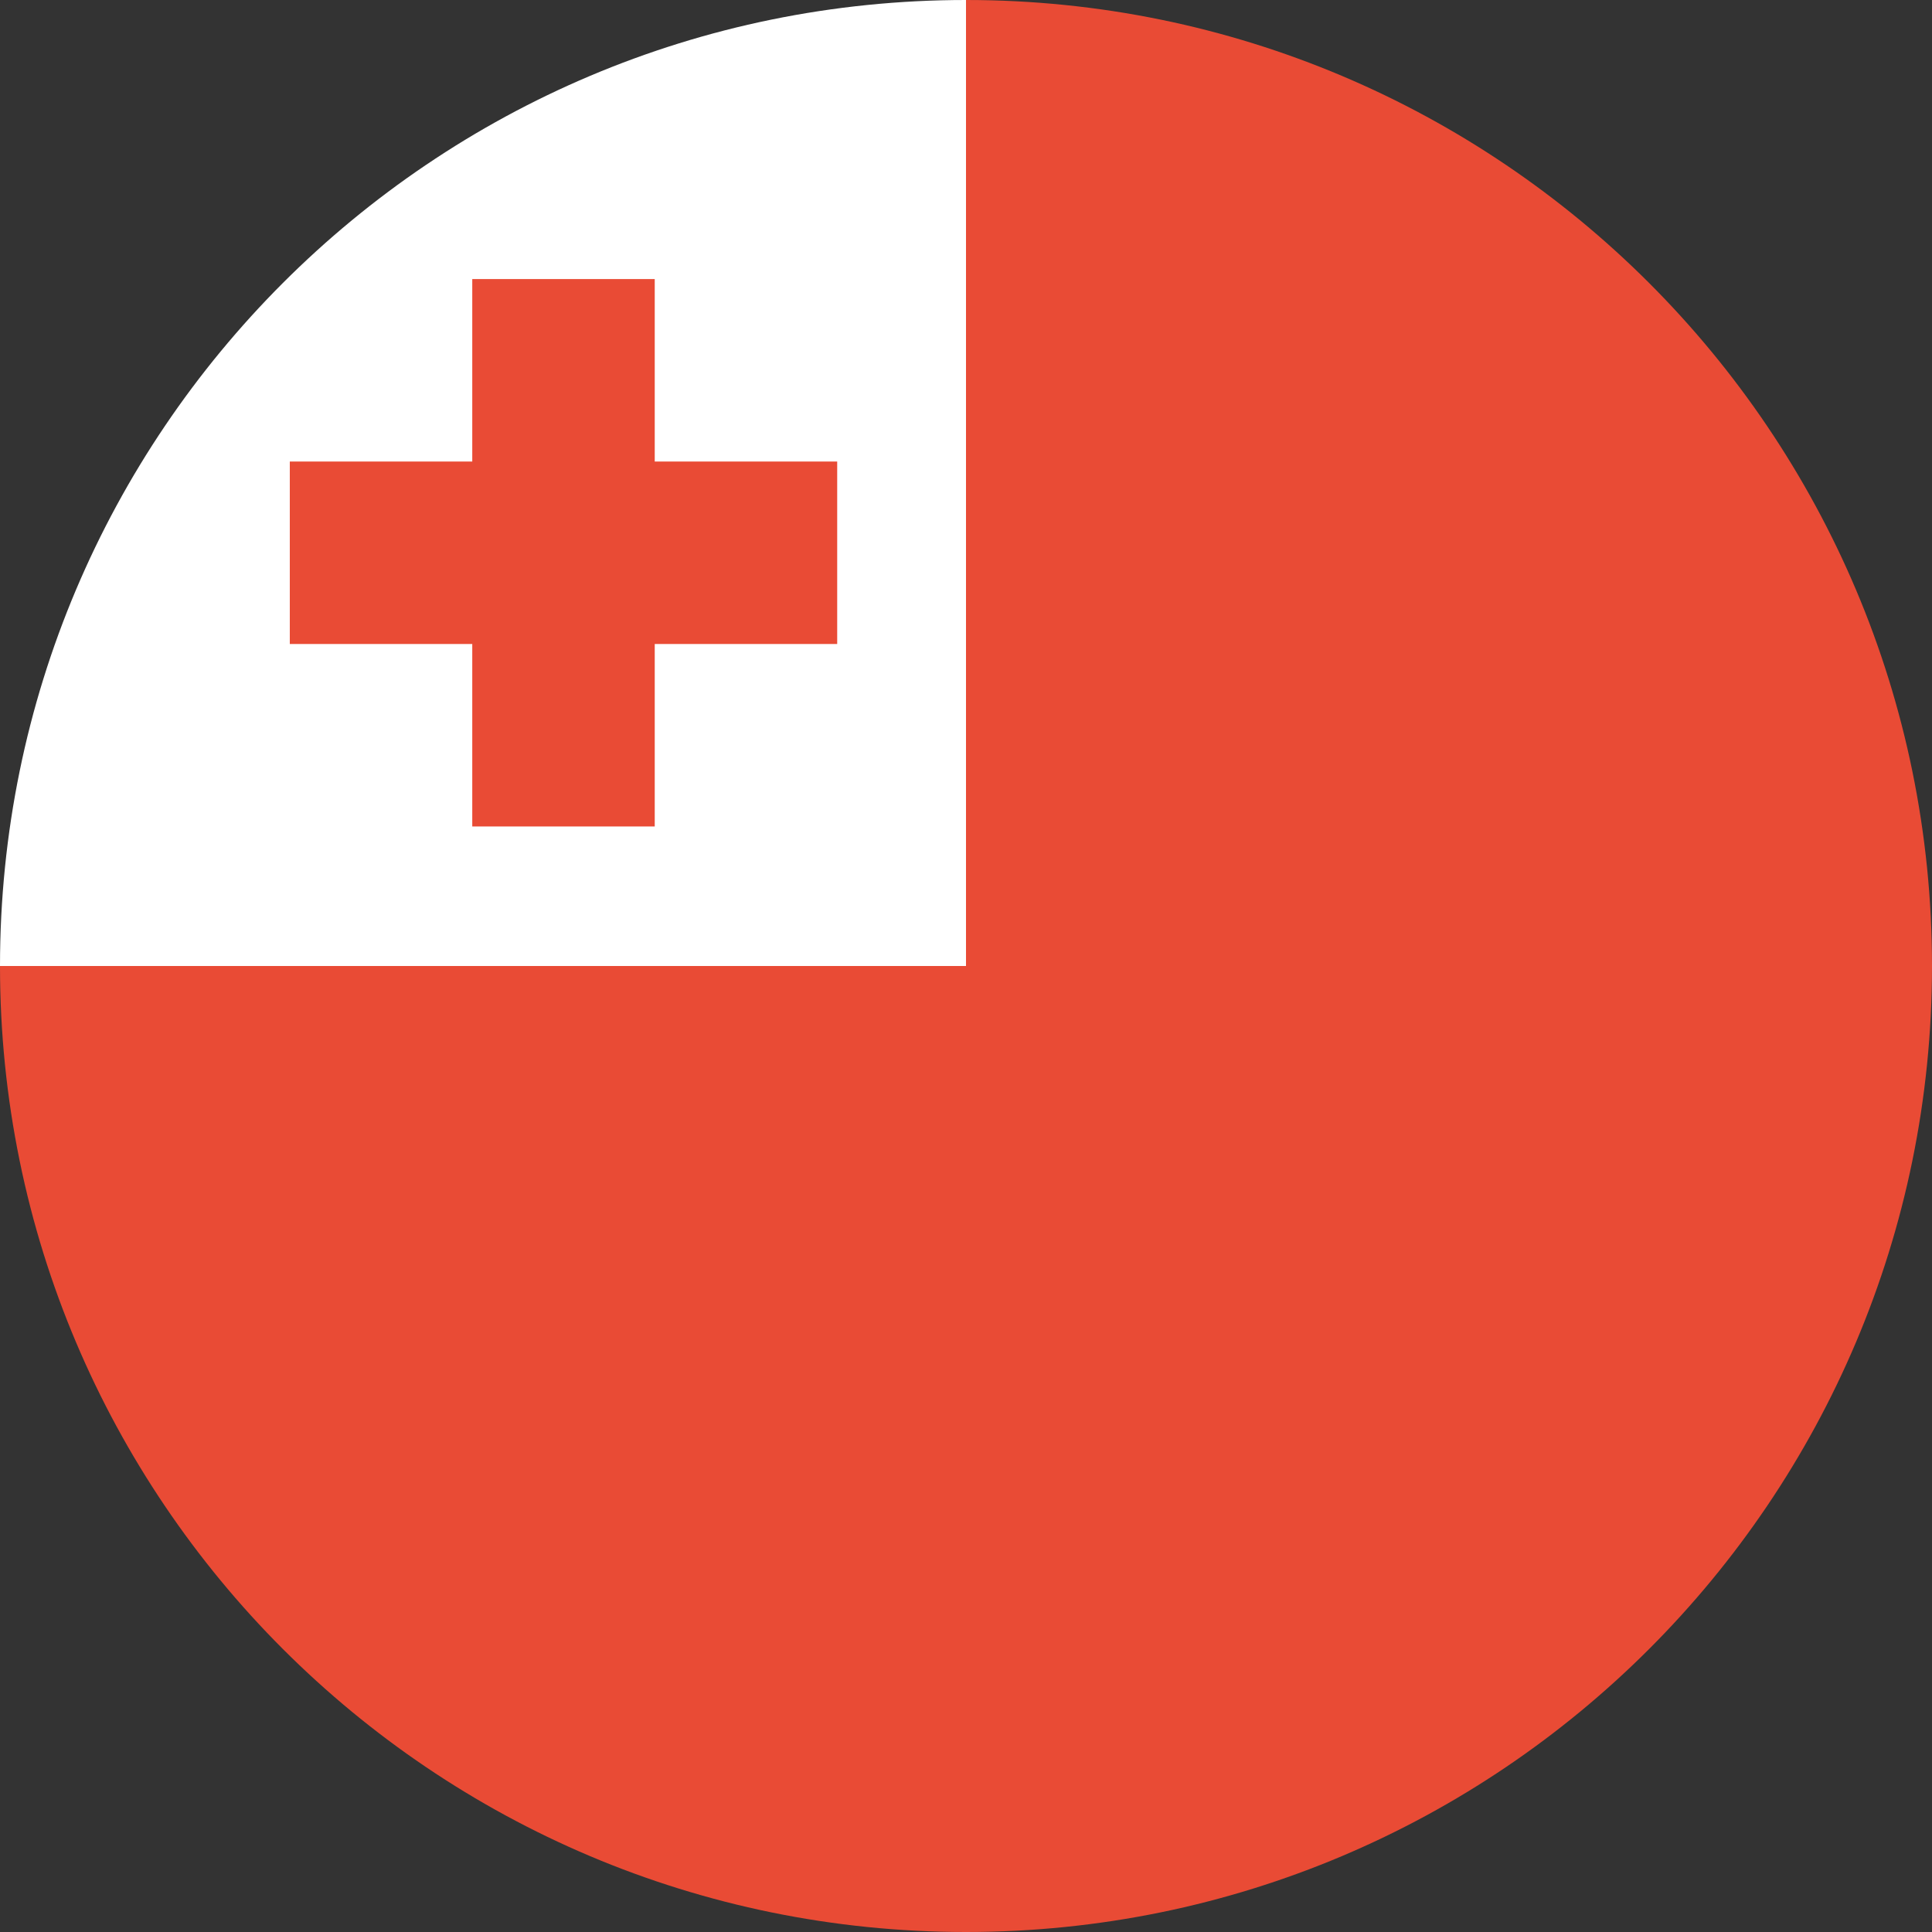
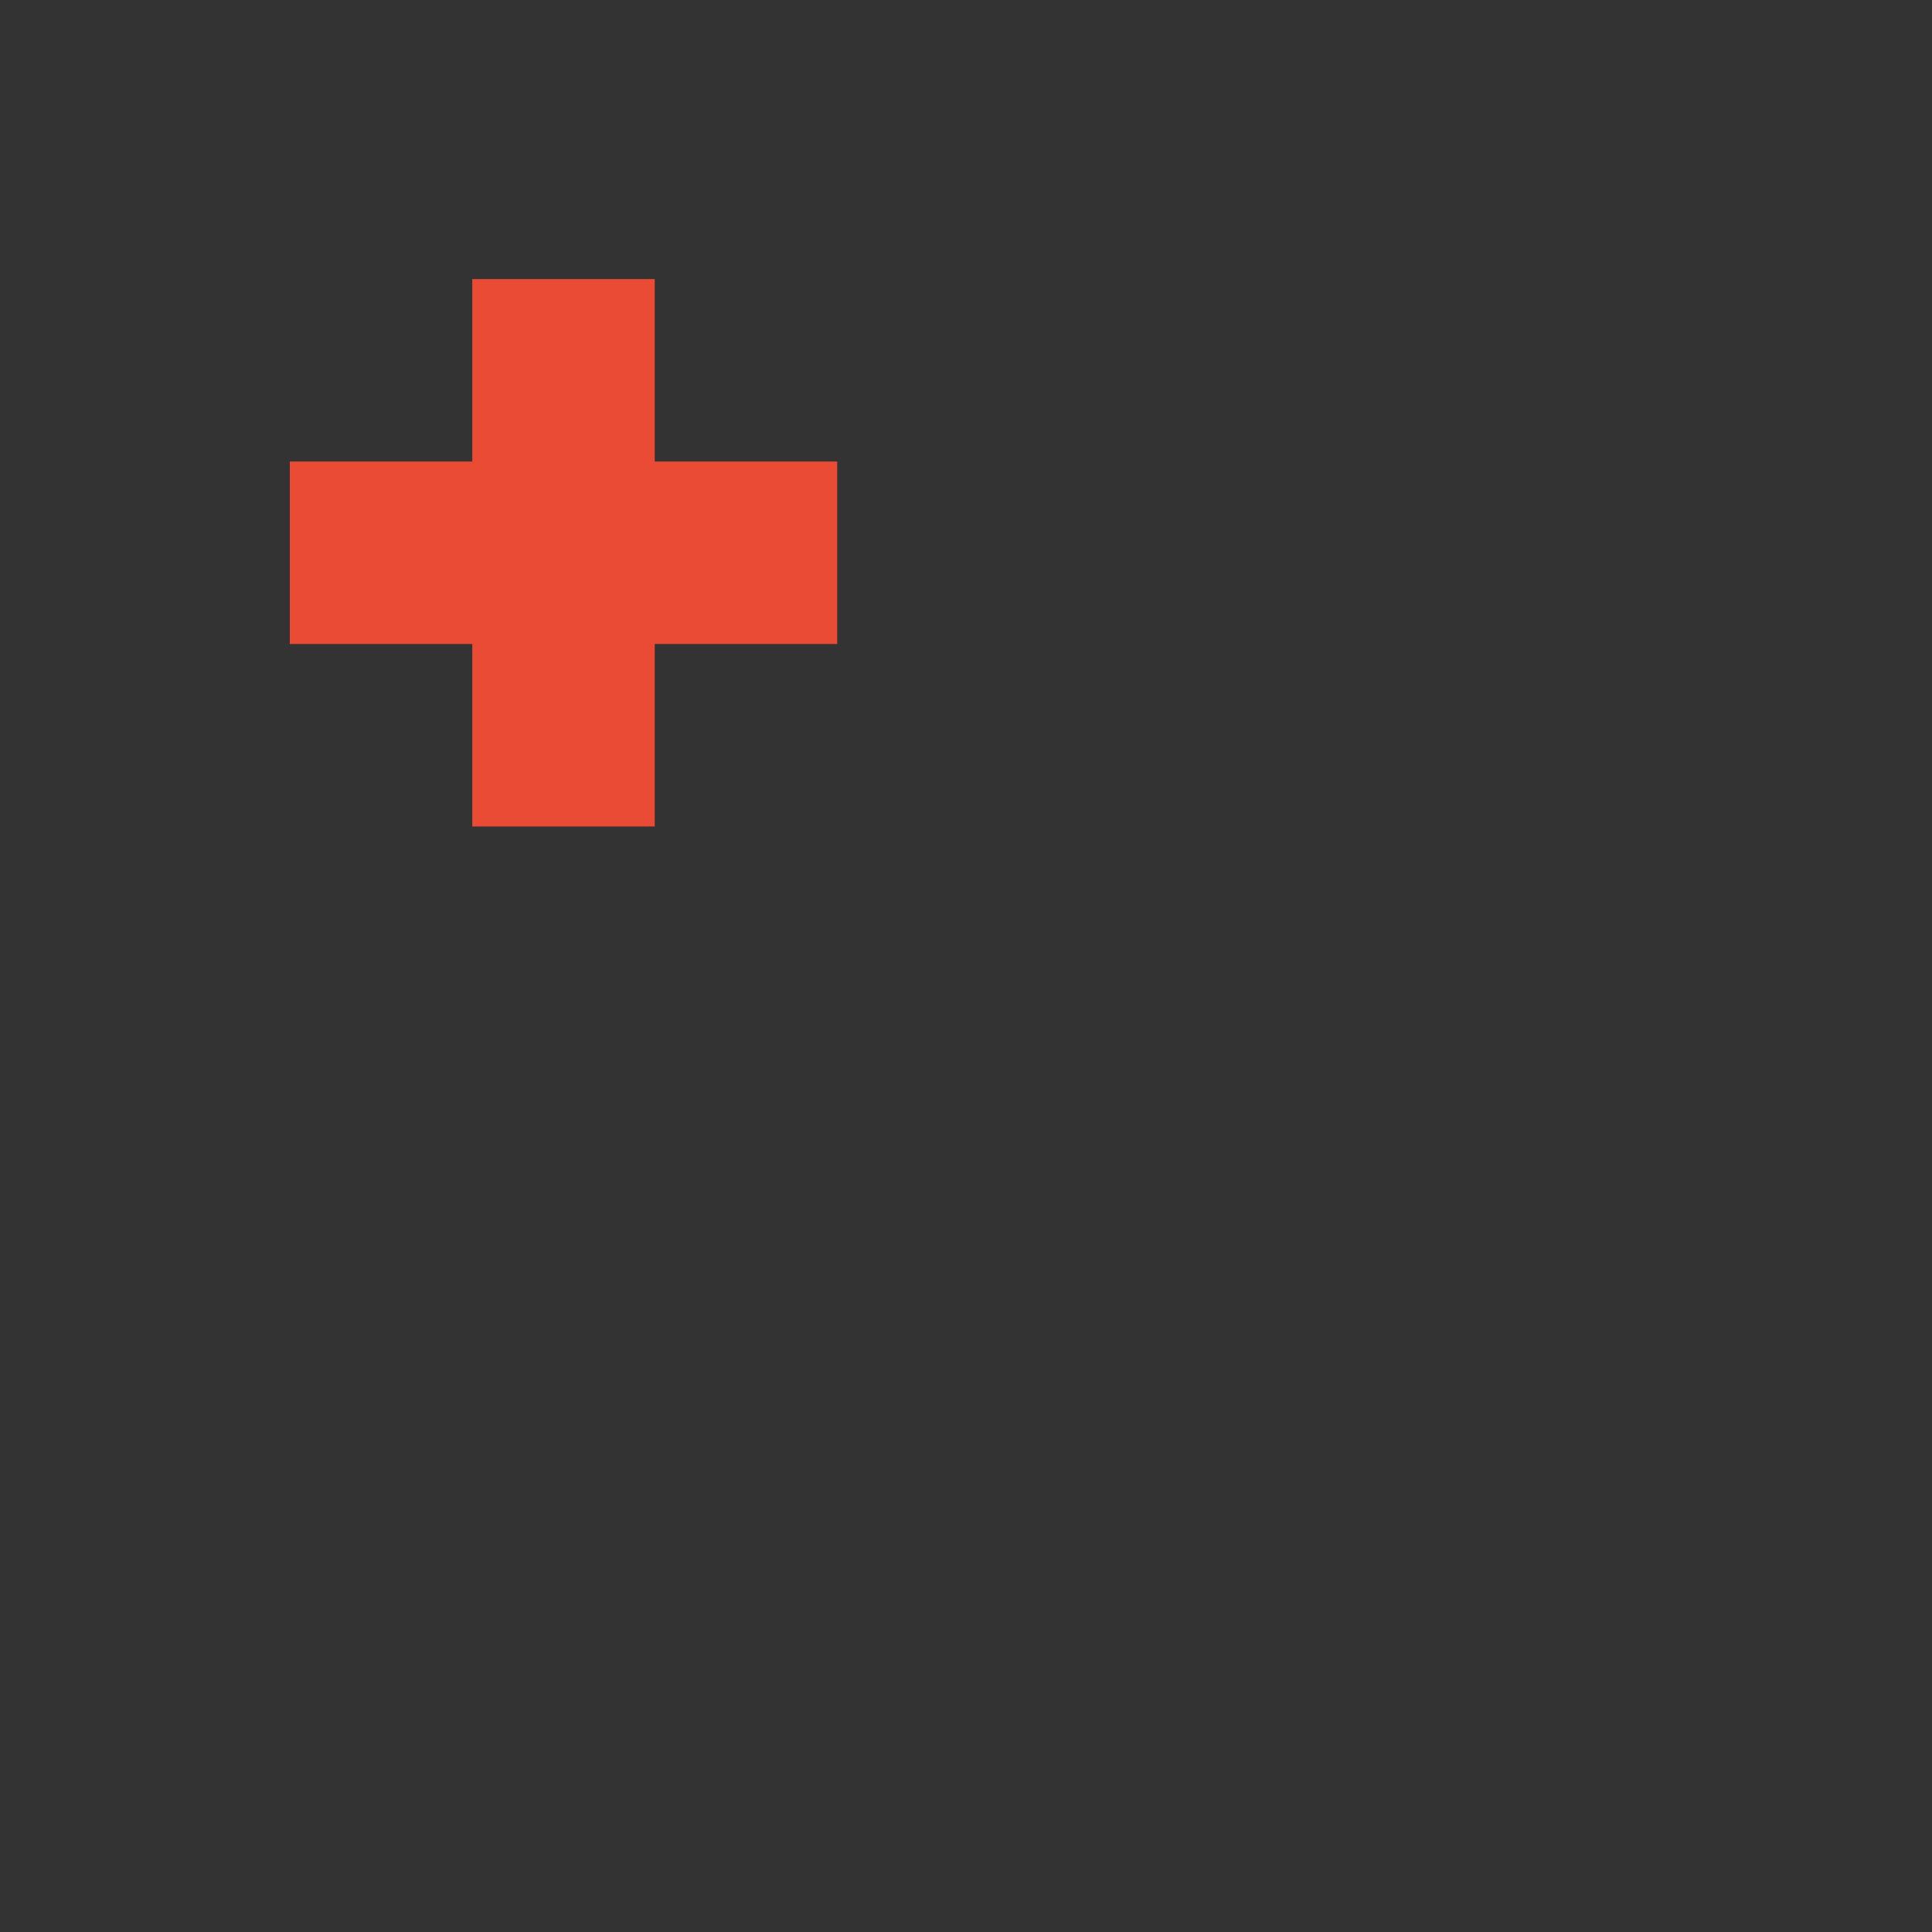
<svg xmlns="http://www.w3.org/2000/svg" width="180px" height="180px" viewBox="0 0 180 180" version="1.1">
  <rect x="0" y="0" width="180" height="180" fill="#333333" stroke="none" />
  <title>tonga</title>
  <desc>Created with Sketch.</desc>
  <defs />
  <g id="Page-1" stroke="none" stroke-width="1" fill="none" fill-rule="evenodd">
    <g id="flags" transform="translate(-1800, -5850)">
      <g id="tonga" transform="translate(1800, 5850)">
-         <path d="M90,0 C139.706,0 180,40.294 180,90 C180,139.706 139.706,180 90,180 C40.294,180 0,139.706 0,90 L90,90 L90,0 L90,0 Z" id="red" fill="#E94B35" />
-         <path d="M90,0 C40.294,0 0,40.294 0,90 L90,90 L90,0 L90,0 Z" id="white" fill="#FFFFFF" />
        <polygon id="cross" fill="#E94B35" points="44 26 61 26 61 43 78 43 78 60 61 60 61 77 44 77 44 60 27 60 27 43 44 43" />
      </g>
    </g>
  </g>
</svg>